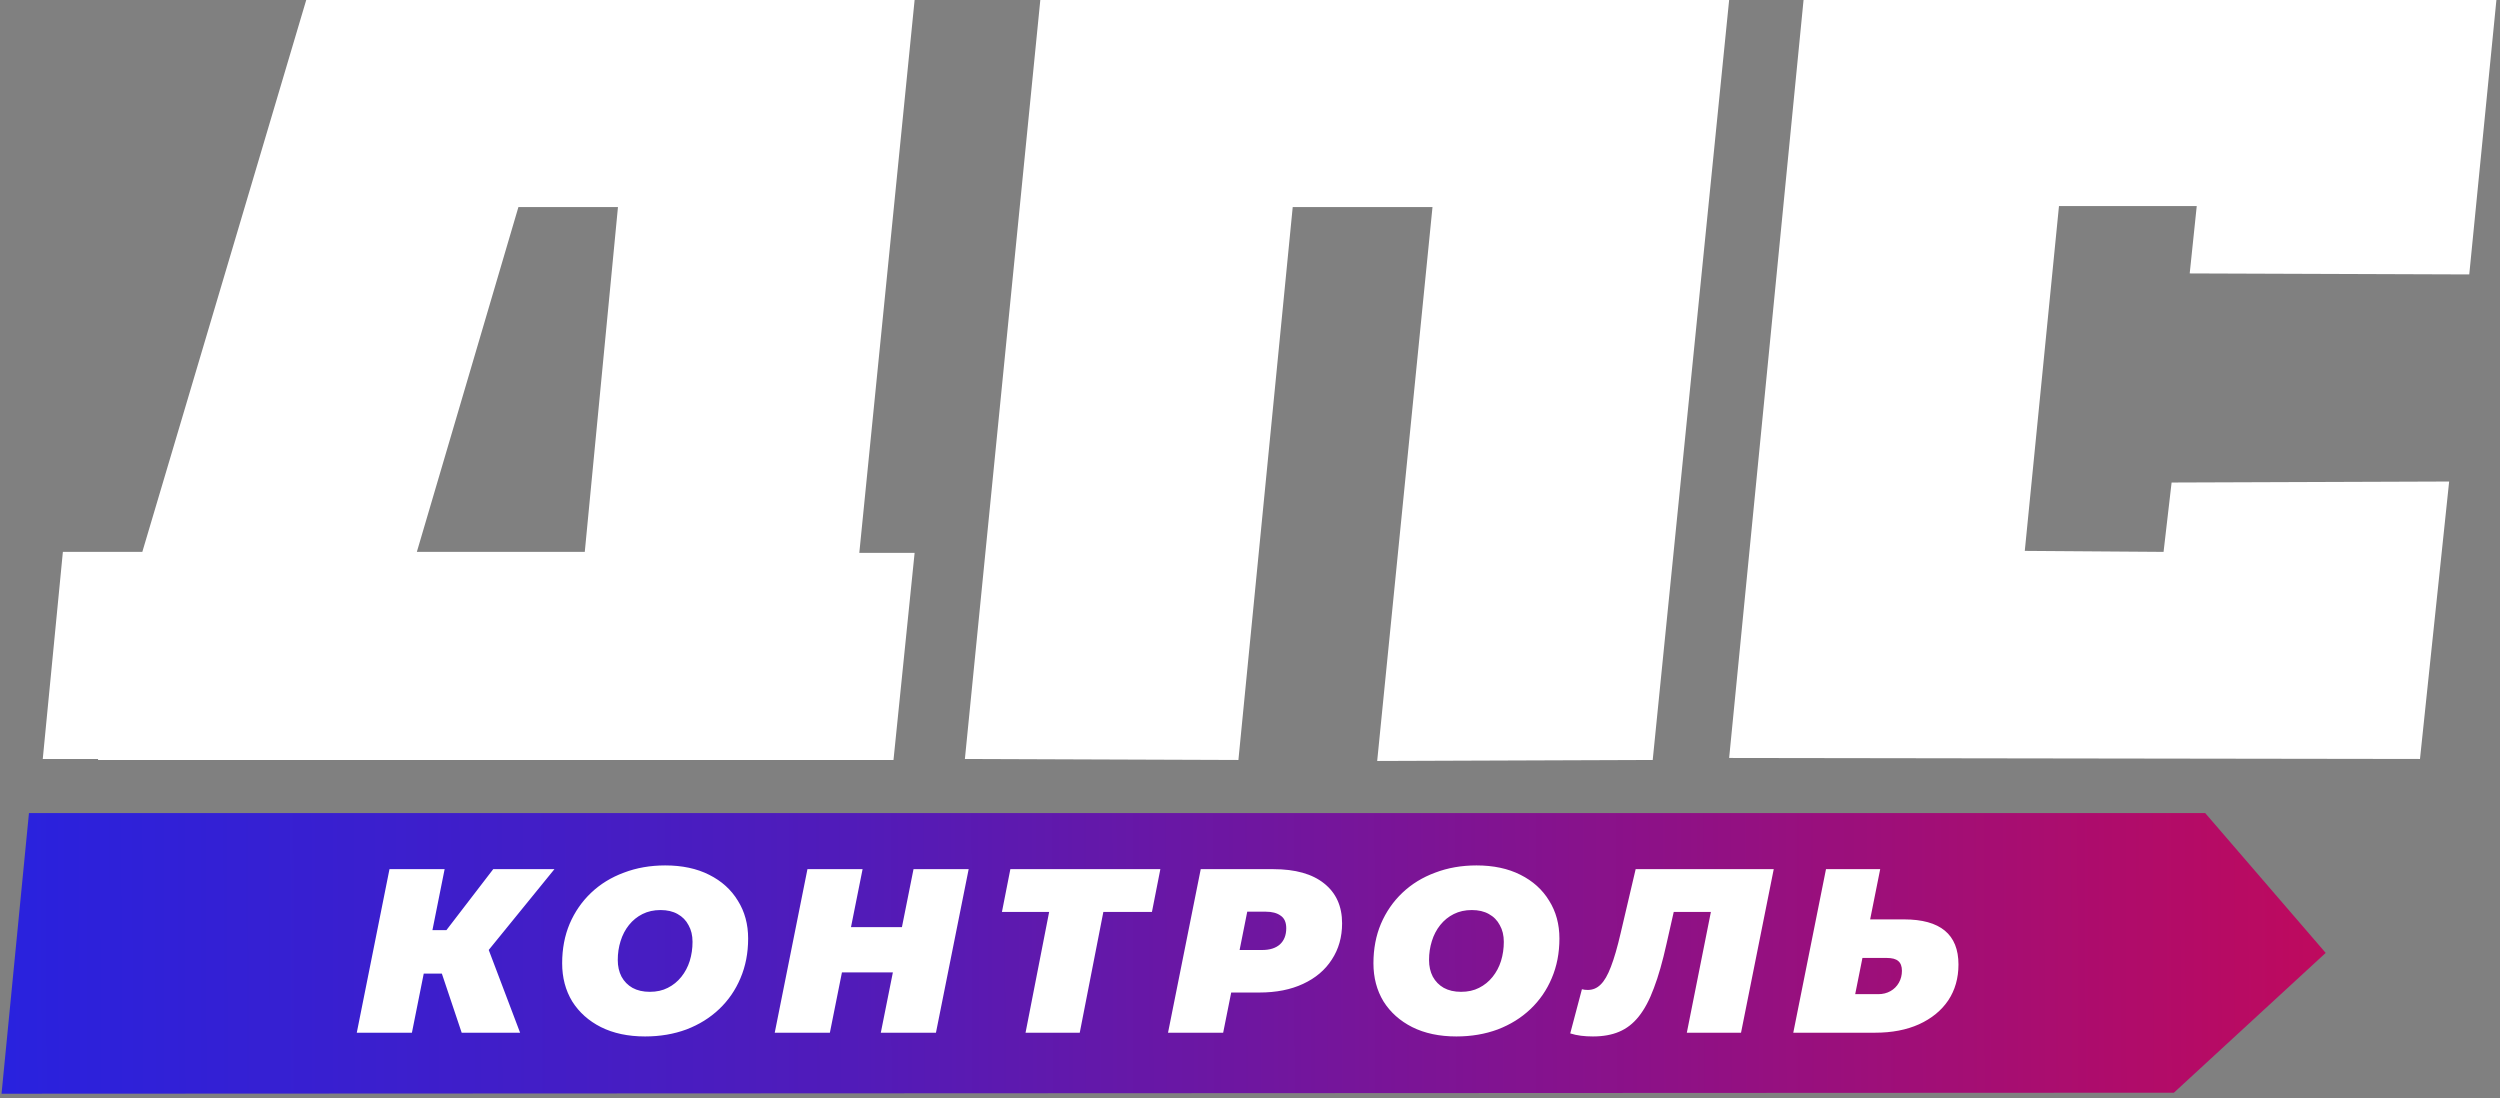
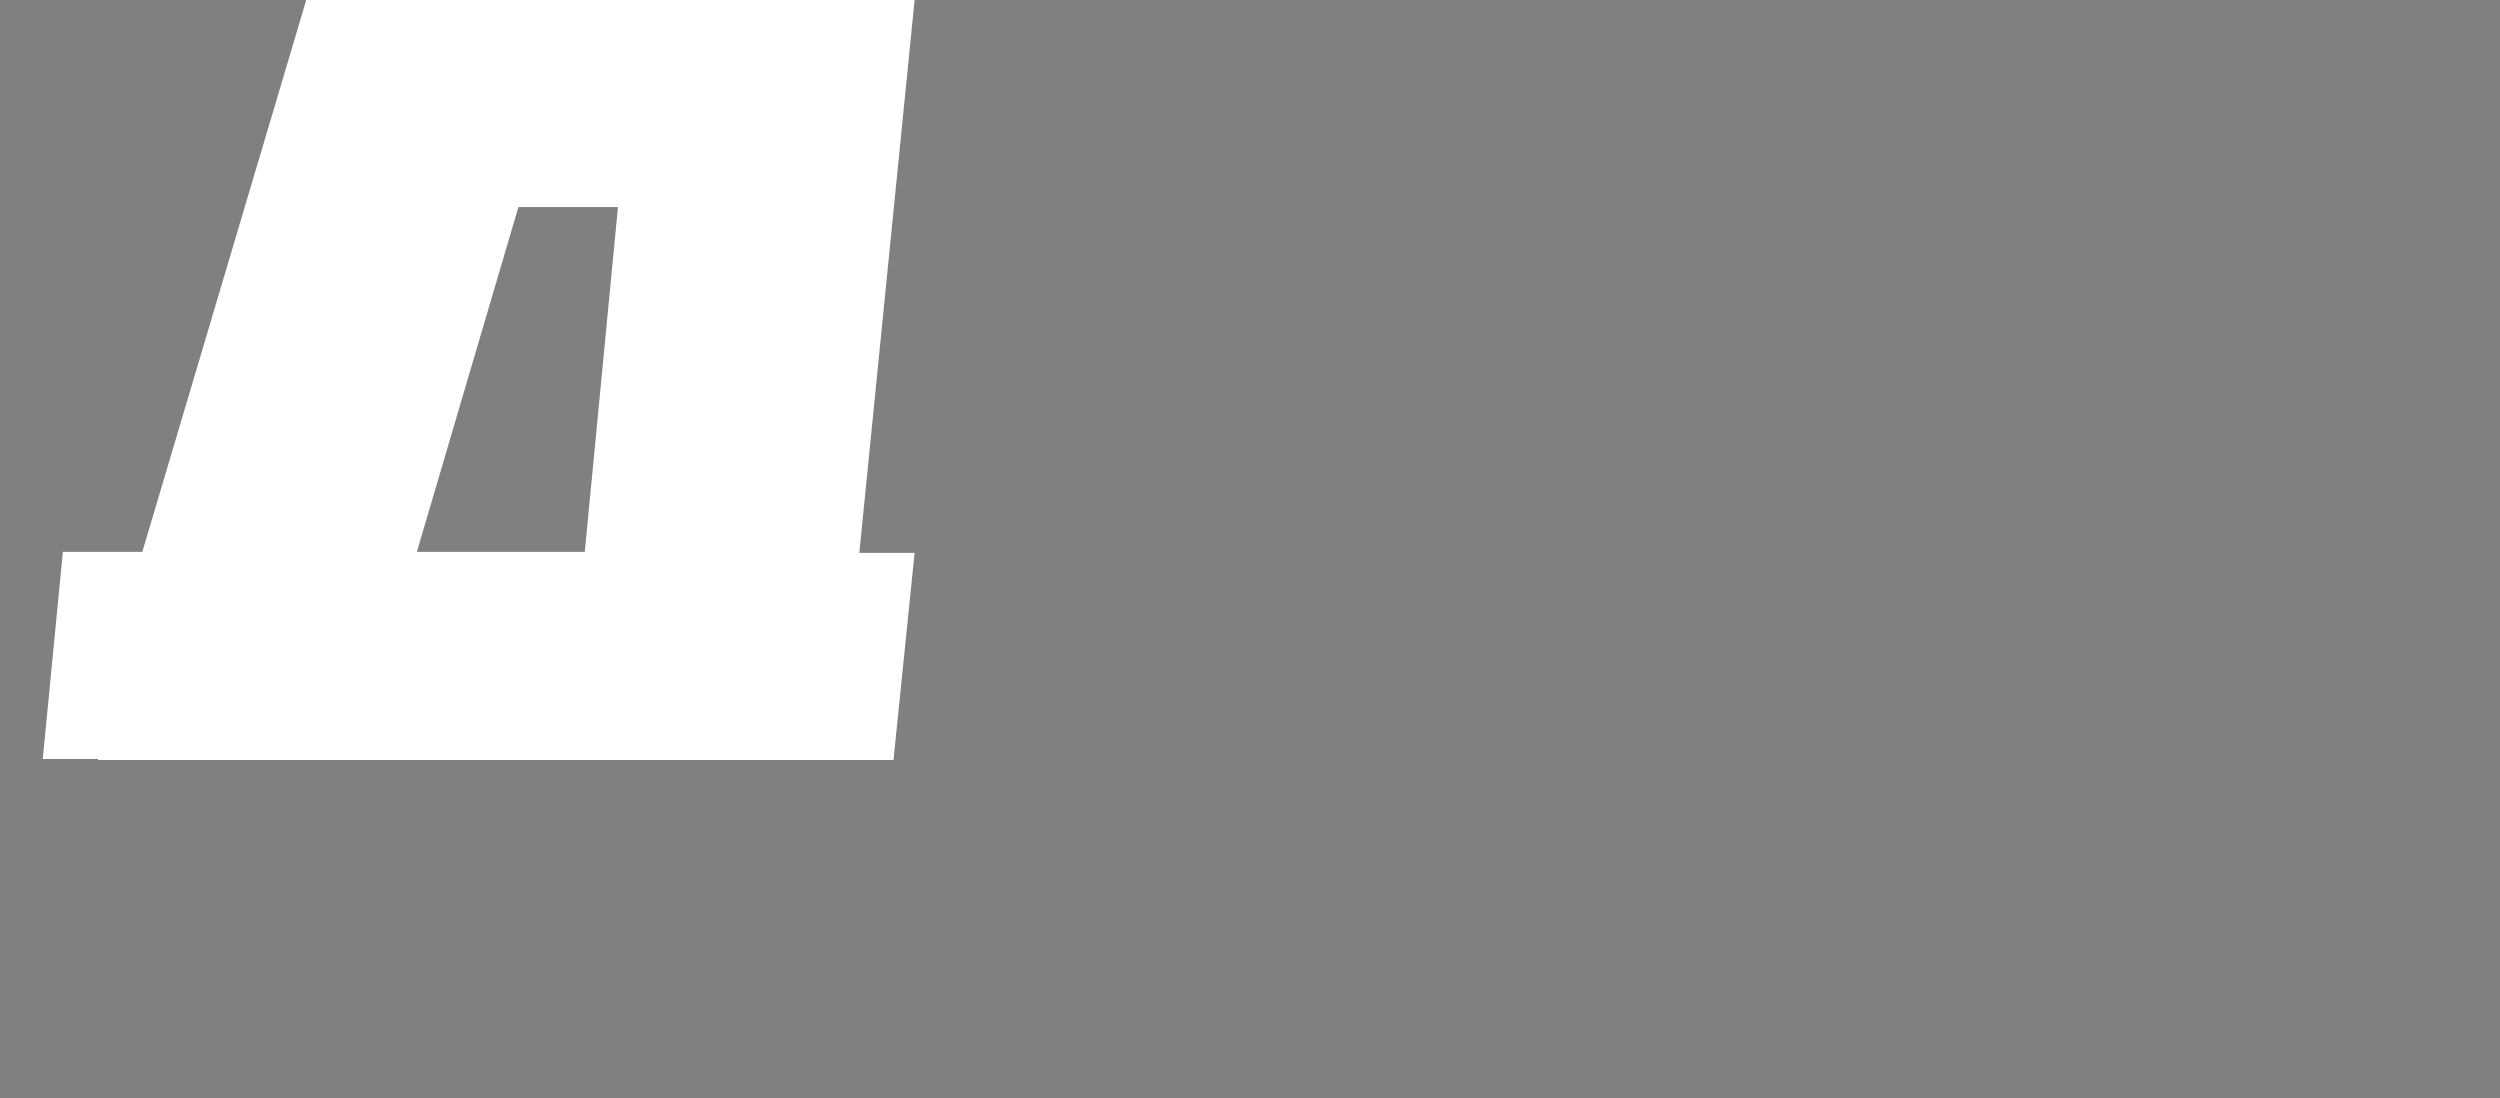
<svg xmlns="http://www.w3.org/2000/svg" width="535" height="235" viewBox="0 0 535 235" fill="none">
  <rect x="0" y="0" width="535" height="235" fill="#808080" stroke="none" />
-   <path fill-rule="evenodd" clip-rule="evenodd" d="M534.232 0L528.421 58.729L468.597 58.514L470.103 44.101H440.621L433.304 117.888L463.002 118.104L464.723 103.26L524.118 103.045L517.877 162.419L370.037 162.204L385.961 0H534.232Z" fill="white" />
-   <path fill-rule="evenodd" clip-rule="evenodd" d="M370.036 0L353.681 162.634L294.718 162.849L306.553 44.316H276.641L265.02 162.634L206.487 162.419L222.627 0H370.036Z" fill="white" />
  <path fill-rule="evenodd" clip-rule="evenodd" d="M132.244 44.316H110.94L89.205 118.104H125.142L132.244 44.316ZM183.891 118.319H195.727L191.208 162.634H179.372H20.987V162.419H9.151L13.455 118.104H30.456L65.533 0H195.727L183.891 118.319Z" fill="white" />
-   <path fill-rule="evenodd" clip-rule="evenodd" d="M6.197 174.002H471.917L497.697 203.921L465.21 233.84L0.329 234.056L6.197 174.002Z" fill="url(#paint0_linear_101_3)" />
-   <path d="M76.35 221L83.35 186H95.15L88.15 221H76.35ZM87.3 208.35L89.15 199.05H102.4L100.55 208.35H87.3ZM98.8 221L93.3 204.6L103 199.1L111.3 221H98.8ZM103.4 204.75L92 203.65L105.55 186H118.65L103.4 204.75ZM138.052 221.8C134.419 221.8 131.269 221.133 128.602 219.8C125.969 218.467 123.919 216.633 122.452 214.3C121.019 211.933 120.302 209.217 120.302 206.15C120.302 203.05 120.836 200.233 121.902 197.7C123.002 195.133 124.536 192.917 126.502 191.05C128.469 189.183 130.802 187.75 133.502 186.75C136.202 185.717 139.152 185.2 142.352 185.2C145.986 185.2 149.119 185.867 151.752 187.2C154.419 188.533 156.469 190.383 157.902 192.75C159.369 195.083 160.102 197.783 160.102 200.85C160.102 203.95 159.552 206.783 158.452 209.35C157.386 211.883 155.869 214.083 153.902 215.95C151.936 217.817 149.602 219.267 146.902 220.3C144.202 221.3 141.252 221.8 138.052 221.8ZM139.052 212.25C140.519 212.25 141.802 211.967 142.902 211.4C144.036 210.833 145.002 210.05 145.802 209.05C146.602 208.05 147.202 206.917 147.602 205.65C148.002 204.35 148.202 202.983 148.202 201.55C148.202 200.183 147.919 199 147.352 198C146.819 196.967 146.036 196.167 145.002 195.6C144.002 195.033 142.786 194.75 141.352 194.75C139.919 194.75 138.636 195.033 137.502 195.6C136.369 196.167 135.402 196.95 134.602 197.95C133.802 198.95 133.202 200.1 132.802 201.4C132.402 202.667 132.202 204.017 132.202 205.45C132.202 206.783 132.469 207.967 133.002 209C133.569 210.033 134.352 210.833 135.352 211.4C136.386 211.967 137.619 212.25 139.052 212.25ZM195.493 186H207.293L200.293 221H188.493L195.493 186ZM177.593 221H165.793L172.793 186H184.593L177.593 221ZM191.843 208.1H179.393L181.343 198.4H193.793L191.843 208.1ZM219.466 221L225.016 192.6L227.066 195.15H214.416L216.216 186H248.316L246.516 195.15H233.566L236.616 192.6L231.066 221H219.466ZM249.957 221L256.957 186H272.507C277.207 186 280.824 187.017 283.357 189.05C285.924 191.083 287.207 193.933 287.207 197.6C287.207 200.533 286.474 203.117 285.007 205.35C283.574 207.583 281.524 209.317 278.857 210.55C276.224 211.783 273.107 212.4 269.507 212.4H258.207L264.507 207.25L261.757 221H249.957ZM264.207 208.65L260.057 203.3H270.107C271.741 203.3 273.007 202.9 273.907 202.1C274.807 201.267 275.257 200.117 275.257 198.65C275.257 197.383 274.857 196.483 274.057 195.95C273.291 195.383 272.224 195.1 270.857 195.1H261.707L268.007 189.6L264.207 208.65ZM311.666 221.8C308.032 221.8 304.882 221.133 302.216 219.8C299.582 218.467 297.532 216.633 296.066 214.3C294.632 211.933 293.916 209.217 293.916 206.15C293.916 203.05 294.449 200.233 295.516 197.7C296.616 195.133 298.149 192.917 300.116 191.05C302.082 189.183 304.416 187.75 307.116 186.75C309.816 185.717 312.766 185.2 315.966 185.2C319.599 185.2 322.732 185.867 325.366 187.2C328.032 188.533 330.082 190.383 331.516 192.75C332.982 195.083 333.716 197.783 333.716 200.85C333.716 203.95 333.166 206.783 332.066 209.35C330.999 211.883 329.482 214.083 327.516 215.95C325.549 217.817 323.216 219.267 320.516 220.3C317.816 221.3 314.866 221.8 311.666 221.8ZM312.666 212.25C314.132 212.25 315.416 211.967 316.516 211.4C317.649 210.833 318.616 210.05 319.416 209.05C320.216 208.05 320.816 206.917 321.216 205.65C321.616 204.35 321.816 202.983 321.816 201.55C321.816 200.183 321.532 199 320.966 198C320.432 196.967 319.649 196.167 318.616 195.6C317.616 195.033 316.399 194.75 314.966 194.75C313.532 194.75 312.249 195.033 311.116 195.6C309.982 196.167 309.016 196.95 308.216 197.95C307.416 198.95 306.816 200.1 306.416 201.4C306.016 202.667 305.816 204.017 305.816 205.45C305.816 206.783 306.082 207.967 306.616 209C307.182 210.033 307.966 210.833 308.966 211.4C309.999 211.967 311.232 212.25 312.666 212.25ZM340.88 221.8C339.98 221.8 339.13 221.75 338.33 221.65C337.53 221.55 336.763 221.383 336.03 221.15L338.53 211.7C338.93 211.8 339.347 211.85 339.78 211.85C340.847 211.85 341.763 211.467 342.53 210.7C343.33 209.933 344.063 208.667 344.73 206.9C345.43 205.1 346.13 202.683 346.83 199.65L350.03 186H379.58L372.58 221H360.98L366.63 192.65L368.68 195.15H355.93L358.78 192.5L356.63 202C355.797 205.767 354.897 208.917 353.93 211.45C352.997 213.983 351.913 216.017 350.68 217.55C349.48 219.05 348.08 220.133 346.48 220.8C344.913 221.467 343.047 221.8 340.88 221.8ZM407.462 196.75C415.229 196.75 419.112 199.967 419.112 206.4C419.112 209.333 418.379 211.9 416.912 214.1C415.445 216.267 413.362 217.967 410.662 219.2C407.995 220.4 404.862 221 401.262 221H383.762L390.762 186H402.362L400.212 196.75H407.462ZM401.962 212.75C402.929 212.75 403.795 212.533 404.562 212.1C405.329 211.667 405.929 211.067 406.362 210.3C406.795 209.533 407.012 208.683 407.012 207.75C407.012 206.783 406.745 206.083 406.212 205.65C405.712 205.217 404.895 205 403.762 205H398.562L397.012 212.75H401.962Z" fill="white" />
  <defs>
    <linearGradient id="paint0_linear_101_3" x1="-3.357" y1="208.715" x2="514.663" y2="207.059" gradientUnits="userSpaceOnUse">
      <stop stop-color="#2822DF" />
      <stop offset="0.358" stop-color="#511BB9" />
      <stop offset="0.691" stop-color="#8D1187" />
      <stop offset="1" stop-color="#C40959" />
    </linearGradient>
  </defs>
</svg>